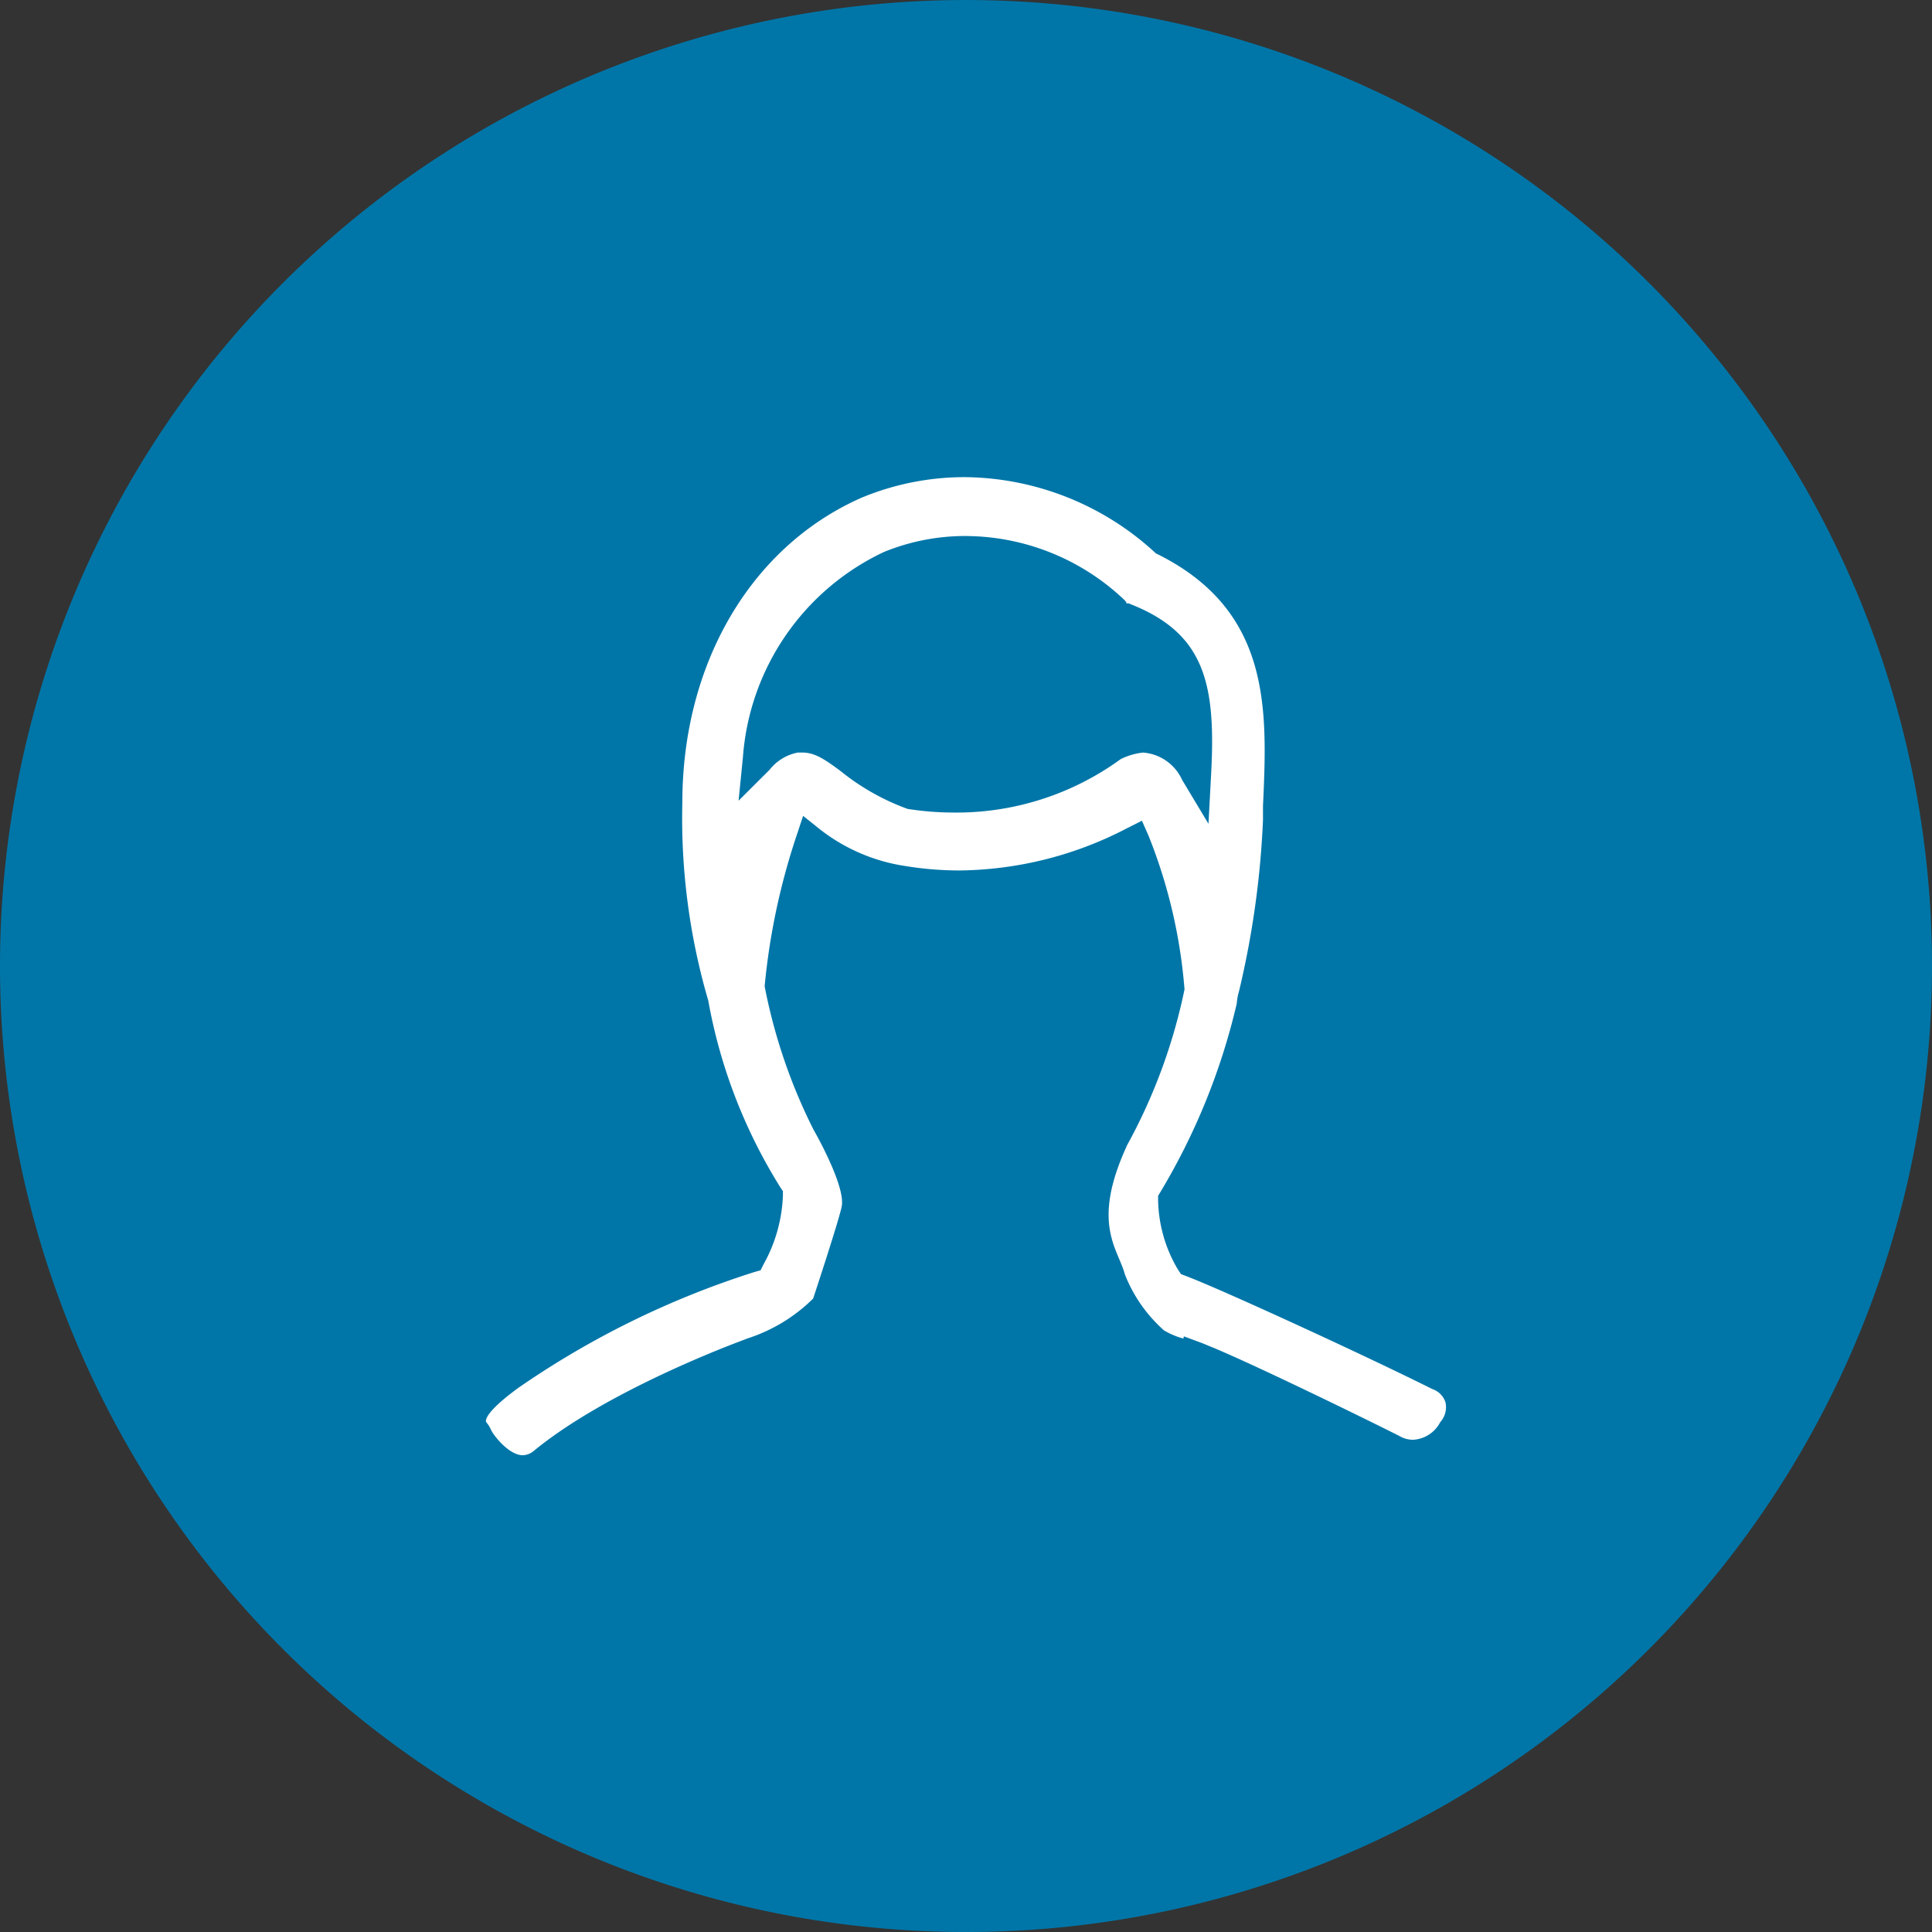
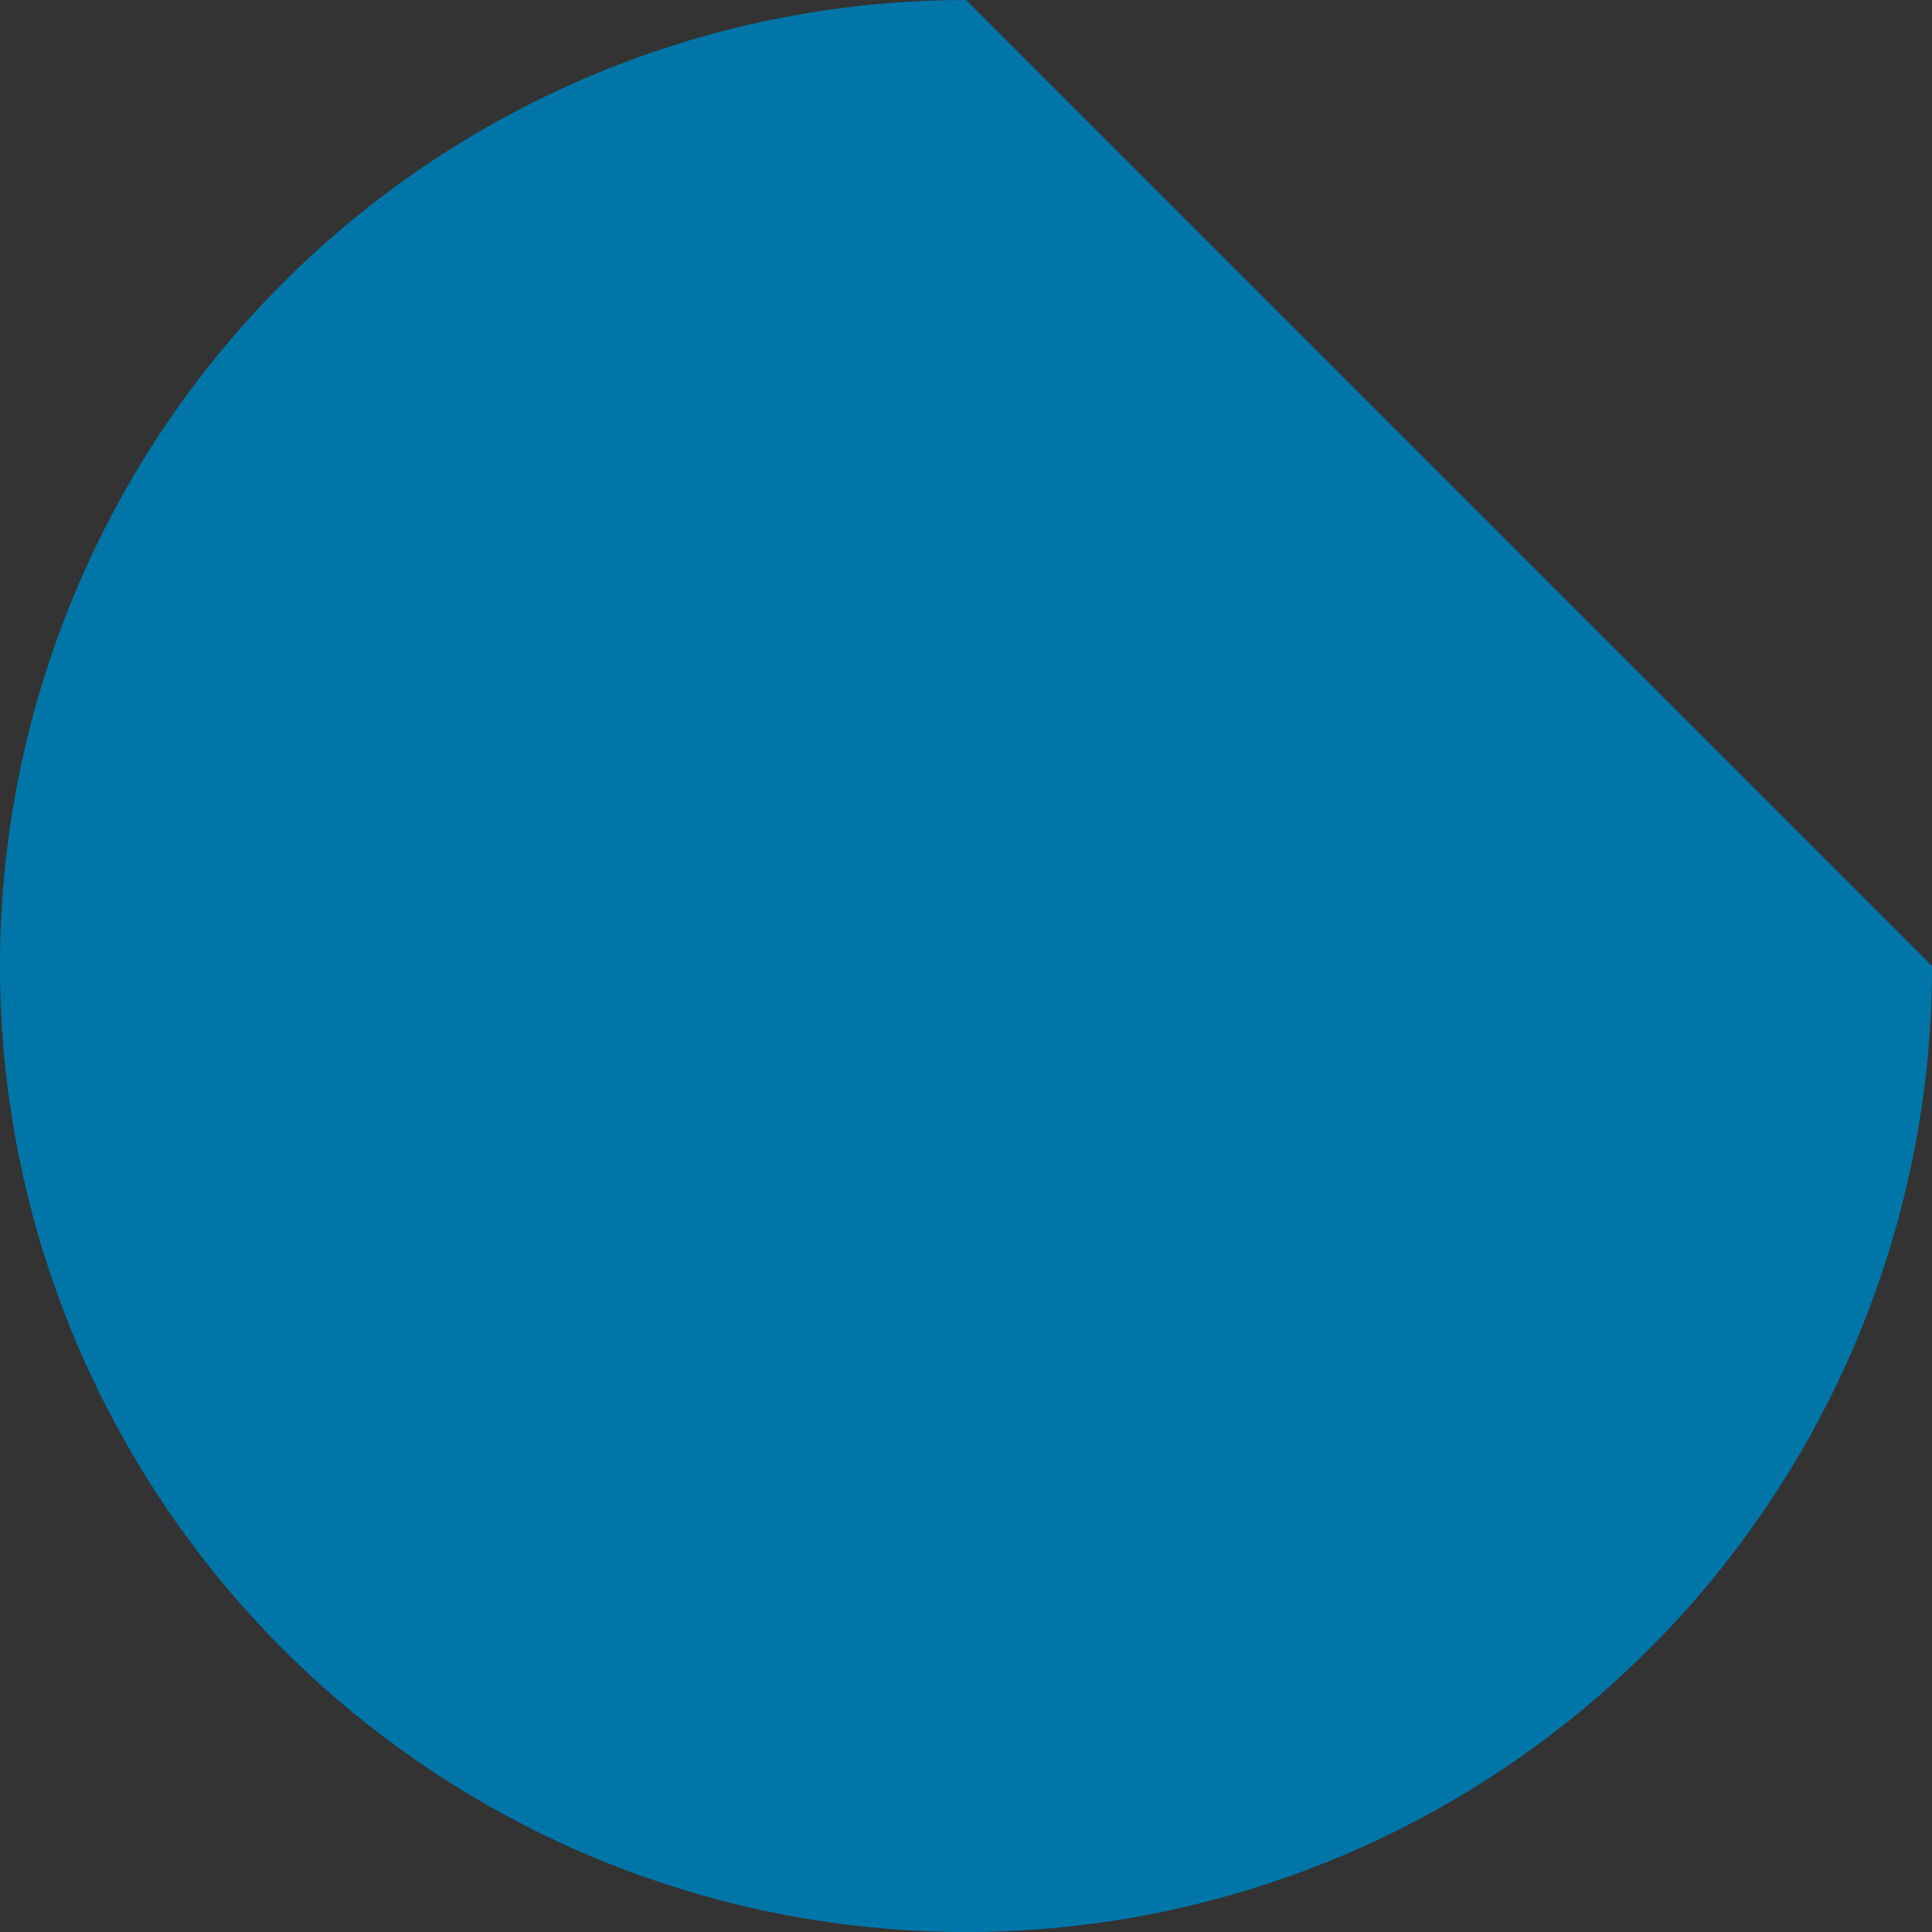
<svg xmlns="http://www.w3.org/2000/svg" width="100.572" height="100.572" viewBox="0 0 100.572 100.572">
  <rect x="0" y="0" width="100.572" height="100.572" fill="#333333" stroke="none" />
  <defs>
    <clipPath id="clip-path">
      <rect id="長方形_1176" data-name="長方形 1176" width="100.572" height="100.572" fill="none" />
    </clipPath>
  </defs>
  <g id="グループ_4107" data-name="グループ 4107" transform="translate(0 0)">
    <g id="グループ_4036" data-name="グループ 4036" transform="translate(0 0)" clip-path="url(#clip-path)">
-       <path id="パス_397" data-name="パス 397" d="M100.572,50.286A50.286,50.286,0,1,1,50.286,0a50.286,50.286,0,0,1,50.286,50.286" transform="translate(0 0.001)" fill="#0076a8" fill-rule="evenodd" />
-       <path id="パス_398" data-name="パス 398" d="M62.485,60.456c-3.637-1.815-11.072-5.228-12.834-5.888l-.247-.094-.145-.216a7.31,7.31,0,0,1-1.046-3.635V50.4l.115-.191a34.064,34.064,0,0,0,3.979-9.817,3.125,3.125,0,0,1,.124-.668,46.815,46.815,0,0,0,1.242-8.886l0-.719c.226-4.989.461-10.146-5.467-13.111l-.1-.048-.082-.073a14.809,14.809,0,0,0-9.877-3.9,14.006,14.006,0,0,0-5.4,1.083c-5.737,2.548-9.3,8.626-9.3,15.86a33.807,33.807,0,0,0,1.349,10.305,27.483,27.483,0,0,0,3.748,9.714l.138.207v.245a7.945,7.945,0,0,1-1,3.549l-.163.325-.35.1a46.025,46.025,0,0,0-12.251,6.014c-1.68,1.226-1.756,1.695-1.674,1.8a1.6,1.6,0,0,1,.251.406c.122.268.922,1.308,1.649,1.308a.945.945,0,0,0,.6-.251c3.348-2.741,8.853-4.97,10.462-5.588l.624-.239a8.585,8.585,0,0,0,3.426-2.079s1.408-4.258,1.494-4.836c.166-1.113-1.479-3.964-1.479-3.964h0a28.667,28.667,0,0,1-2.54-7.457,35.005,35.005,0,0,1,1.636-7.763l.367-1.106.912.729a9.5,9.5,0,0,0,4.4,1.88,17.46,17.46,0,0,0,2.835.233,19.245,19.245,0,0,0,8.729-2.206l.761-.383.344.779a27.24,27.24,0,0,1,1.873,8A29.022,29.022,0,0,1,46.579,47.8a.247.247,0,0,1-.013.04c-1.836,4.023-.448,5.287-.084,6.644A7.61,7.61,0,0,0,48.516,57.4a3.967,3.967,0,0,0,1.014.429l.023-.115.9.333c.143.054.354.143.541.222l.033.01v0c2.34.976,7.782,3.633,9.741,4.618a1.391,1.391,0,0,0,.717.2A1.693,1.693,0,0,0,62.9,62.18a1.163,1.163,0,0,0,.275-1.022,1.074,1.074,0,0,0-.687-.7M49.465,28.75a2.433,2.433,0,0,0-2.032-1.425,3.4,3.4,0,0,0-1.167.341,14.523,14.523,0,0,1-8.7,2.781,15.6,15.6,0,0,1-2.391-.189A12.114,12.114,0,0,1,31.7,28.3c-.918-.689-1.4-.976-2.014-.976h-.228a2.463,2.463,0,0,0-1.473.9l-1.611,1.607L26.6,27.57a12.847,12.847,0,0,1,7.325-10.68,11.17,11.17,0,0,1,4.266-.838,12.061,12.061,0,0,1,8.226,3.29c.08.08.214.212.113.216h.149l.145.059c3.818,1.523,4.394,4.145,4.153,8.758l-.142,2.657Z" transform="translate(12.073 11.851)" fill="#fff" fill-rule="evenodd" />
+       <path id="パス_397" data-name="パス 397" d="M100.572,50.286A50.286,50.286,0,1,1,50.286,0" transform="translate(0 0.001)" fill="#0076a8" fill-rule="evenodd" />
    </g>
  </g>
</svg>